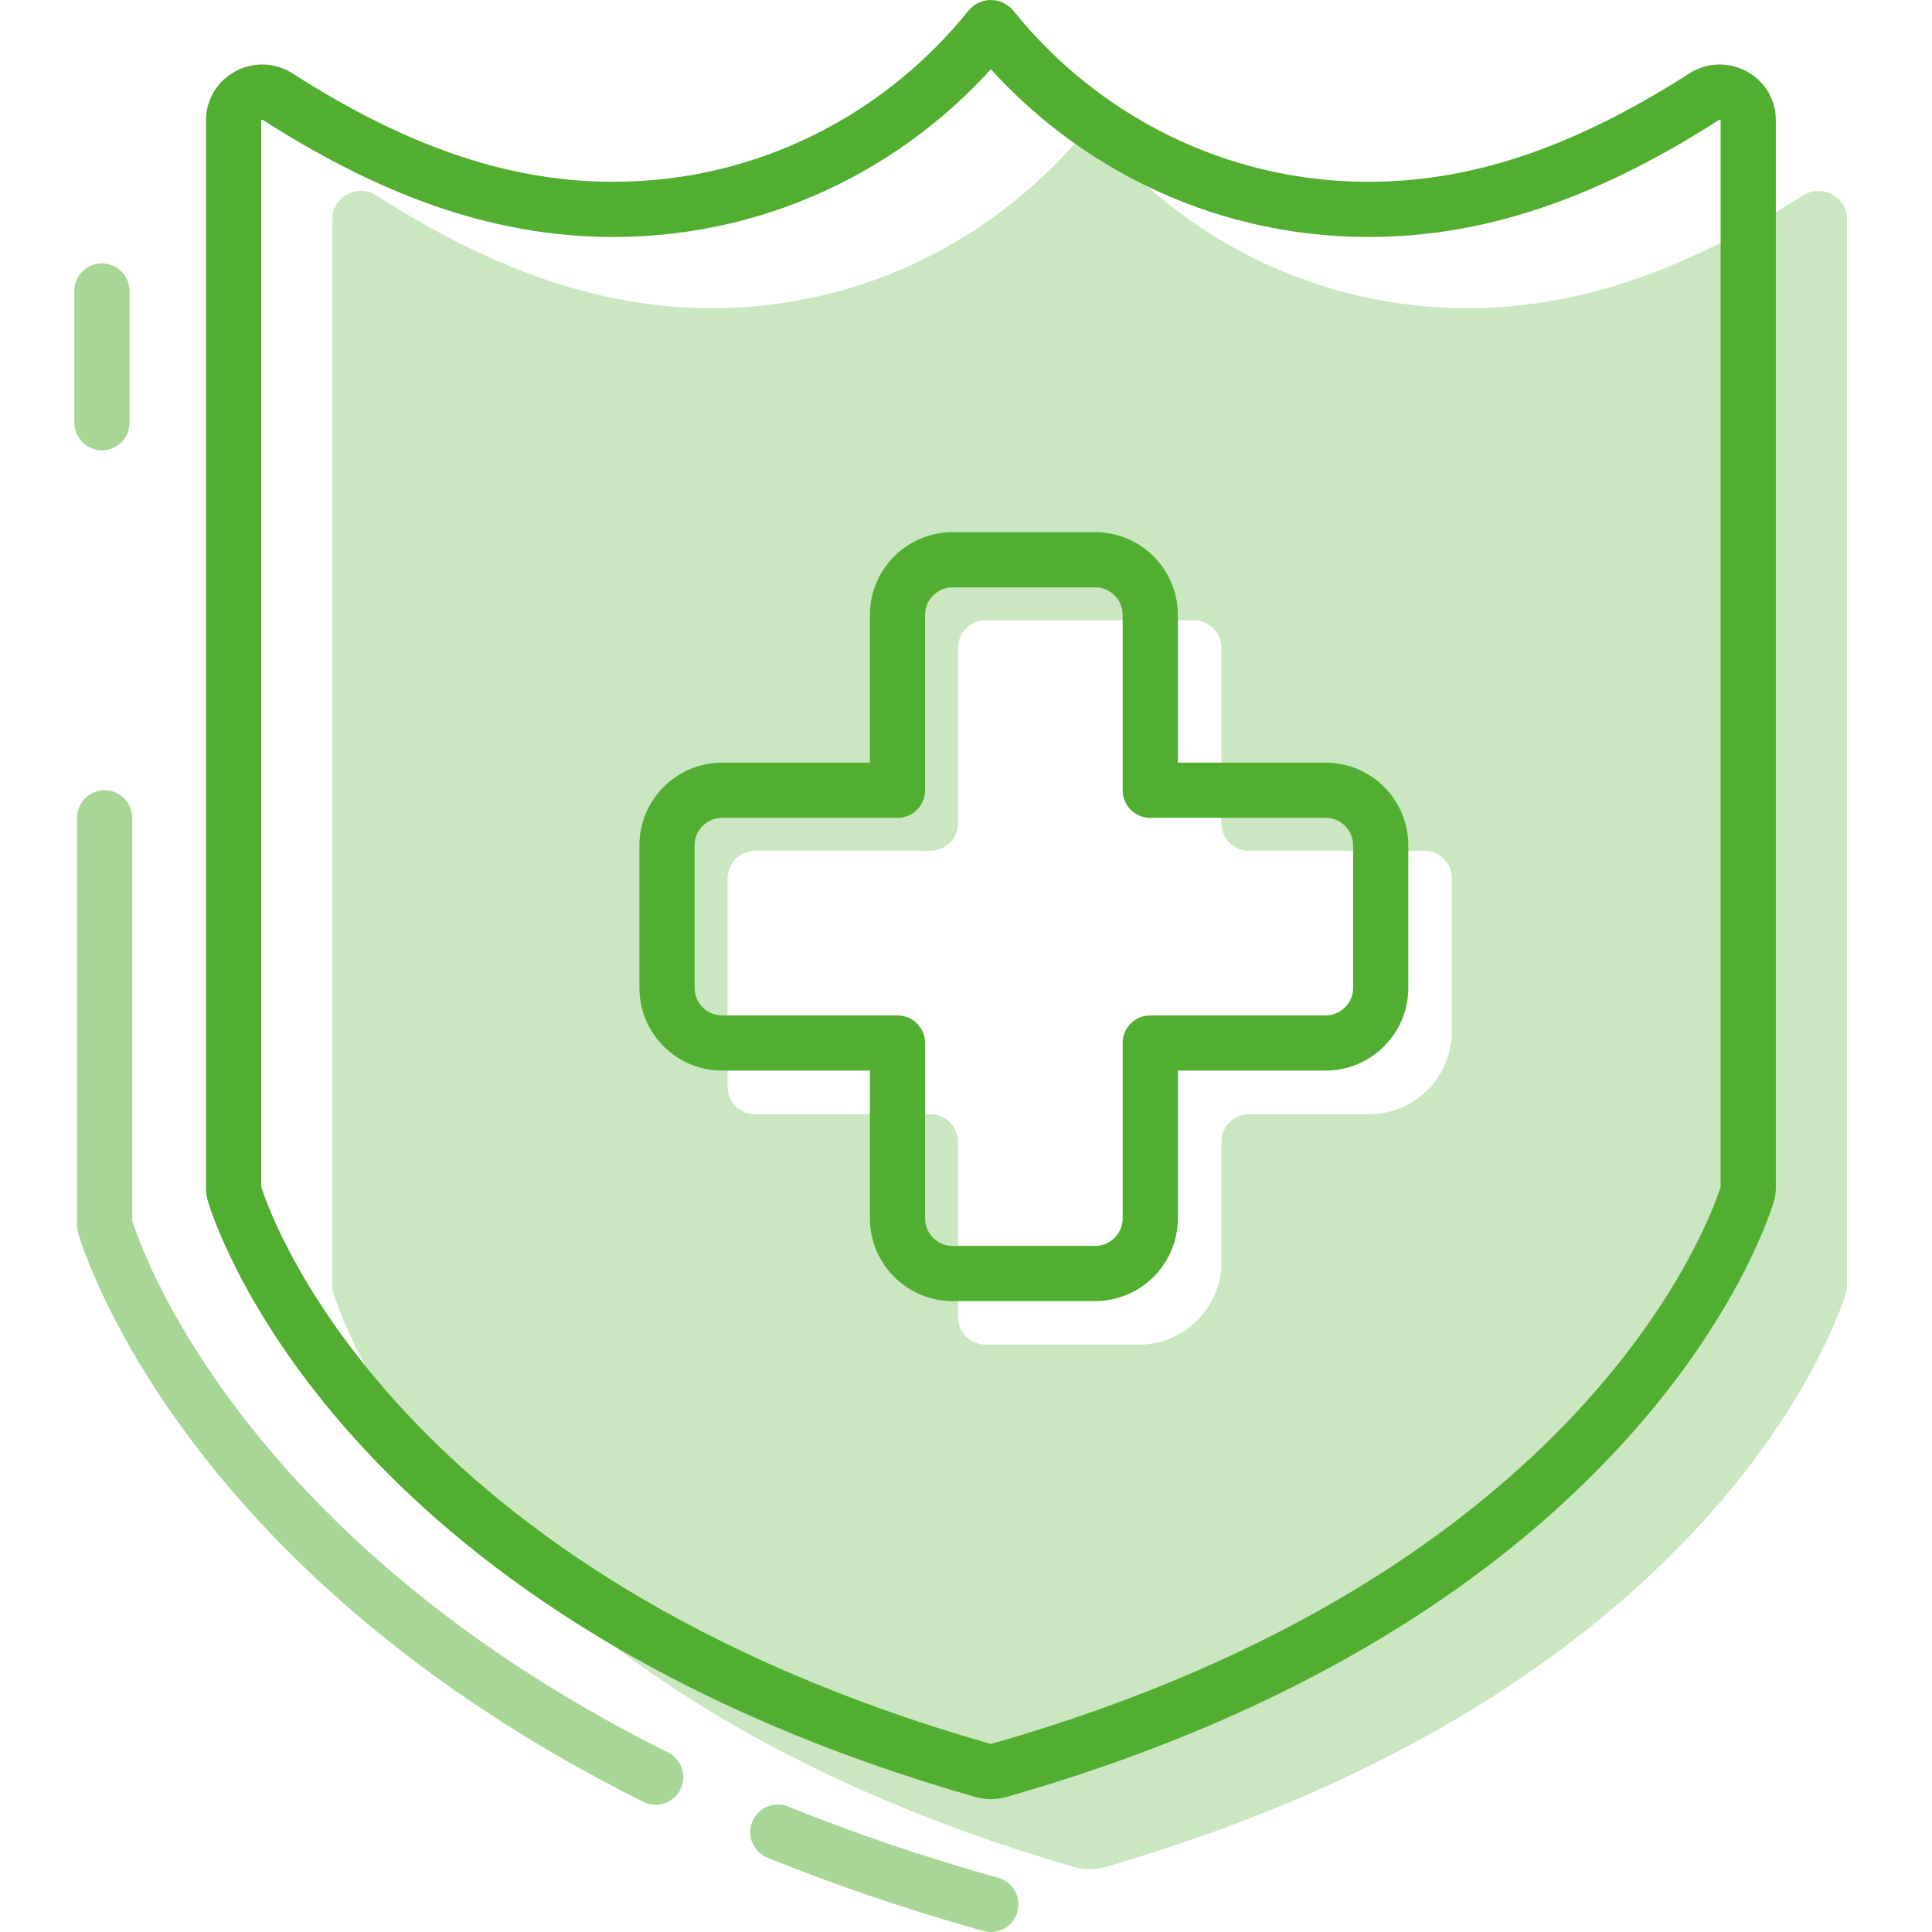
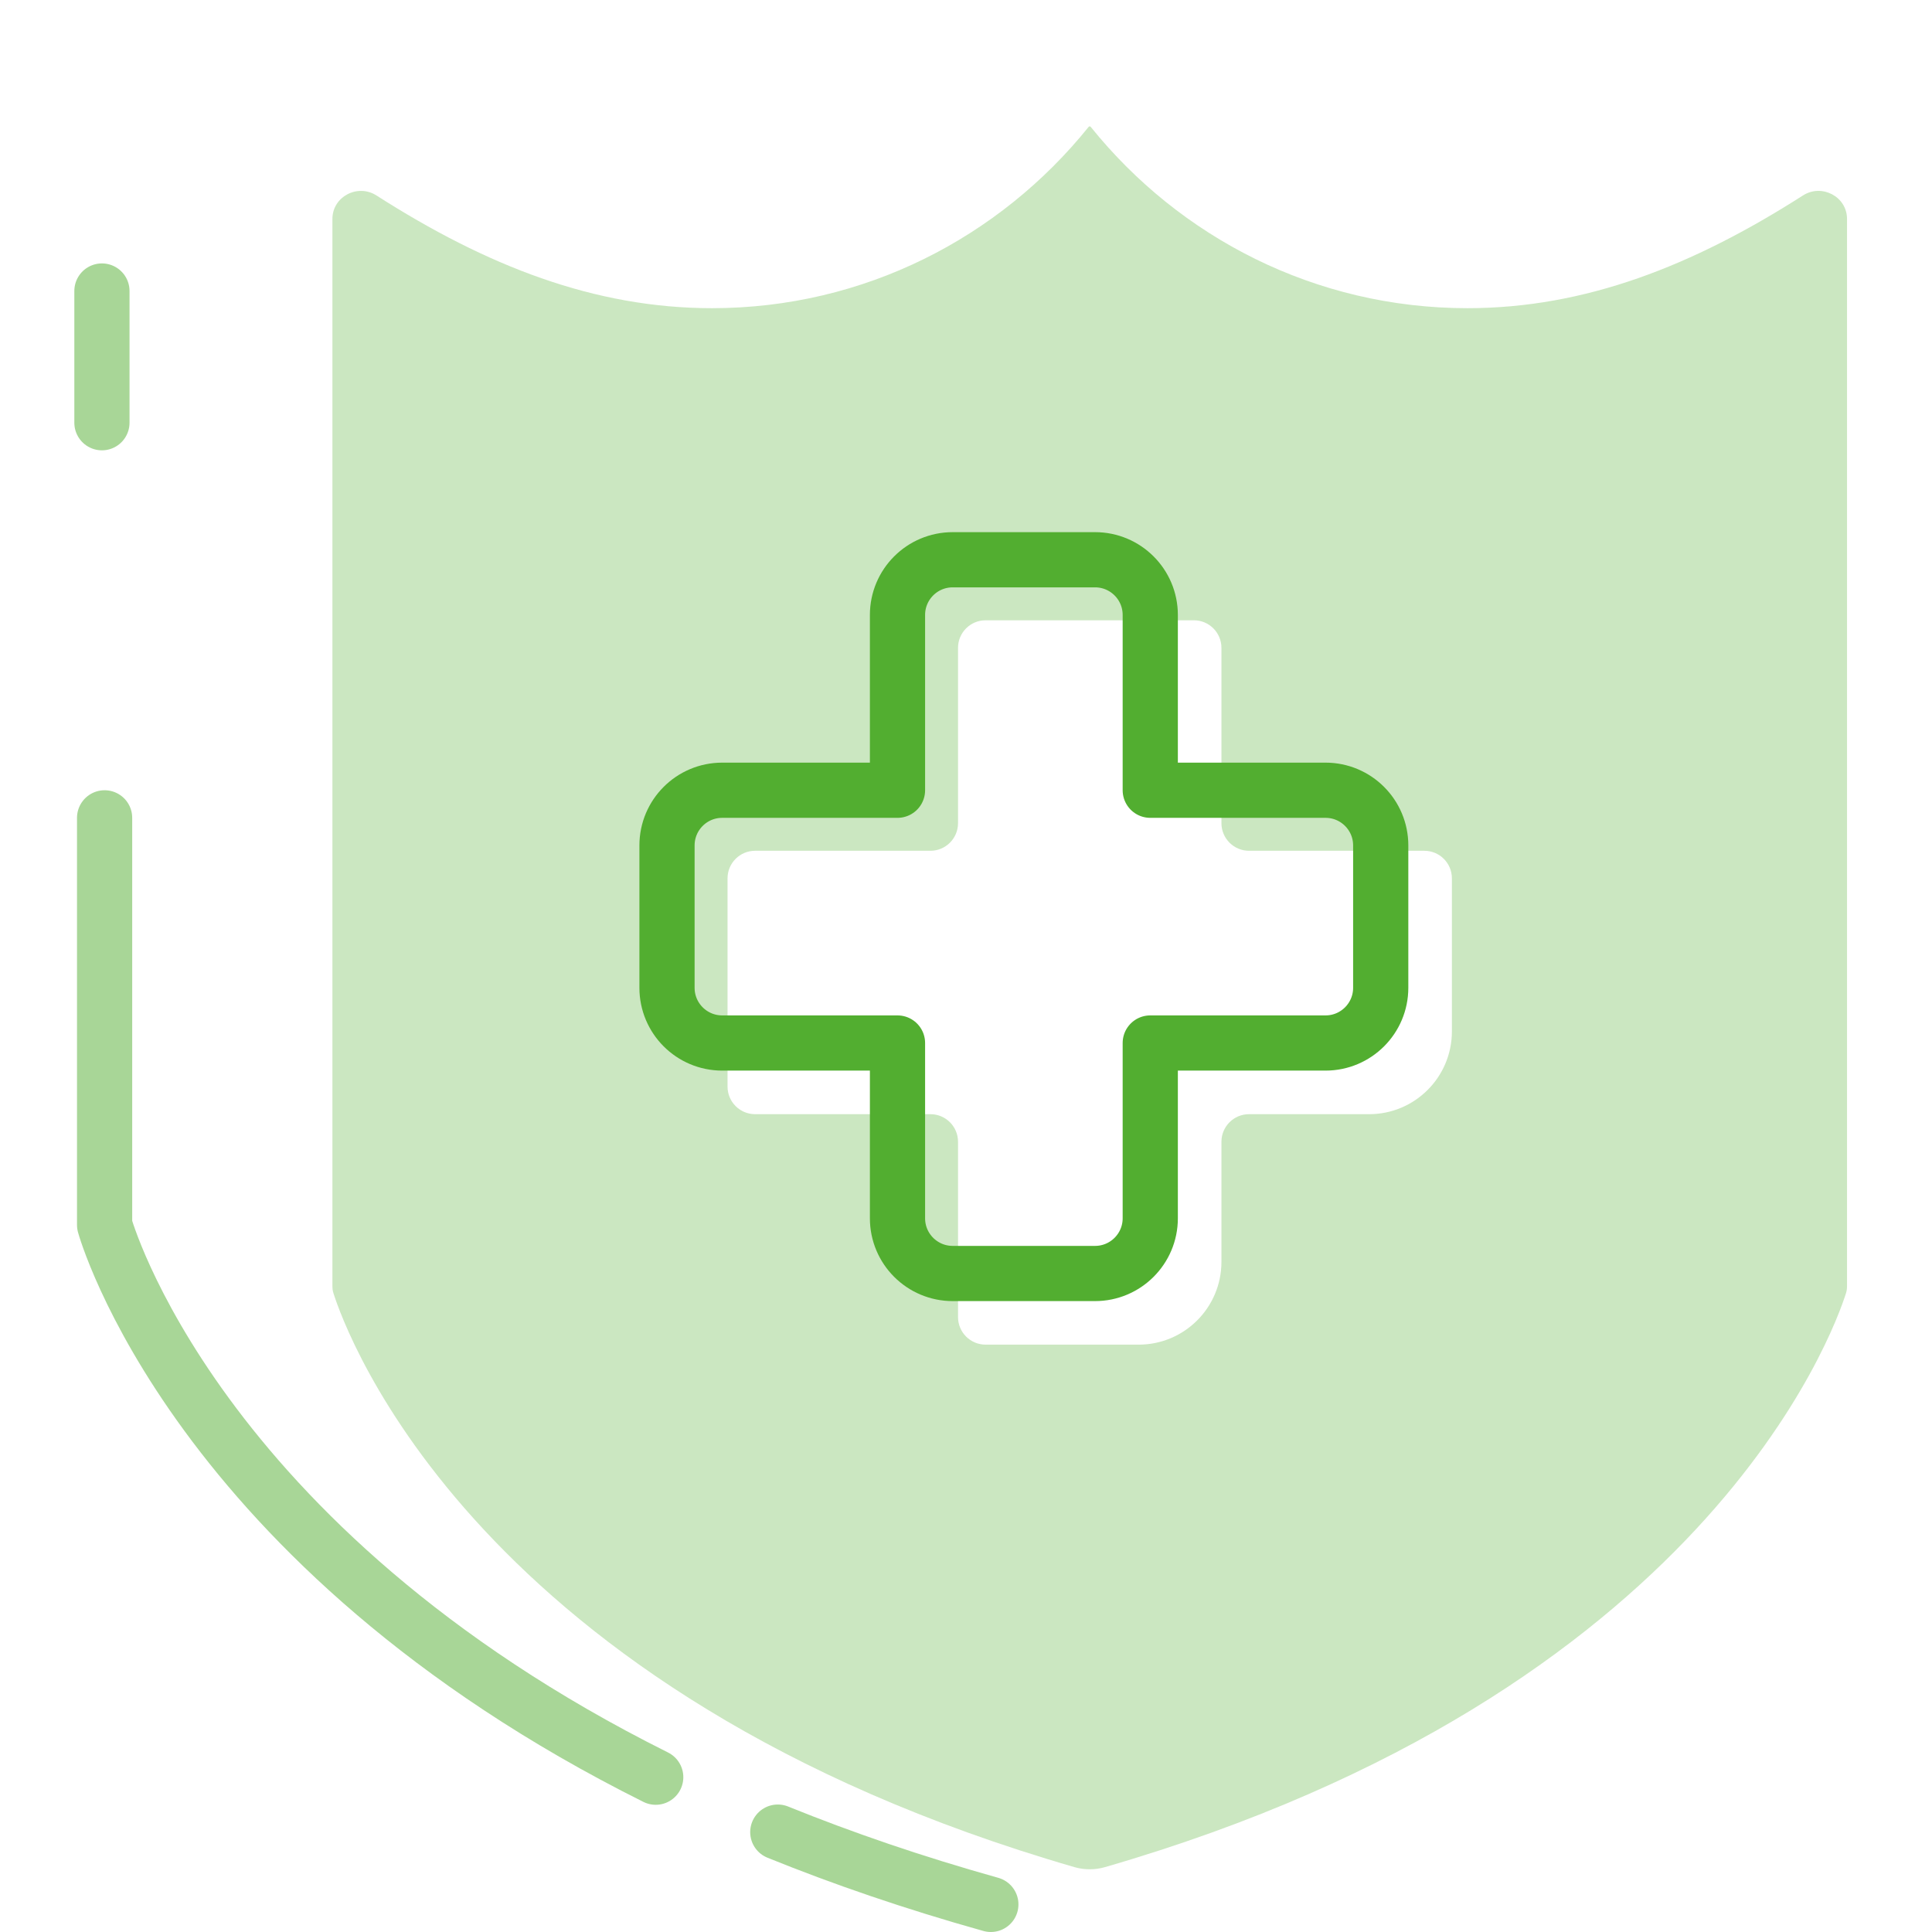
<svg xmlns="http://www.w3.org/2000/svg" width="70" height="70" viewBox="0 0 70 70" fill="none">
  <path opacity="0.3" fill-rule="evenodd" clip-rule="evenodd" d="M39.519 4.597C42.743 8.603 47.657 11.166 53.166 11.166C57.429 11.166 61.337 9.632 65.326 7.081C66.007 6.645 66.921 7.123 66.921 7.932V46.595C66.921 46.685 66.912 46.766 66.885 46.851C66.444 48.245 61.767 61.353 40.031 67.651C39.678 67.753 39.287 67.753 38.934 67.651C17.198 61.353 12.521 48.245 12.08 46.851C12.053 46.766 12.044 46.685 12.044 46.595V7.932C12.044 7.123 12.958 6.646 13.64 7.082C17.627 9.632 21.536 11.166 25.799 11.166C31.306 11.166 36.219 8.603 39.443 4.597C39.452 4.586 39.466 4.579 39.481 4.579C39.496 4.579 39.51 4.586 39.519 4.597ZM51.605 30.825C52.158 30.825 52.605 31.272 52.605 31.825V37.369C52.605 39.026 51.262 40.369 49.605 40.369H45.255C44.702 40.369 44.255 40.816 44.255 41.369V45.719C44.255 47.376 42.911 48.719 41.255 48.719H35.711C35.158 48.719 34.711 48.272 34.711 47.719V41.369C34.711 40.816 34.263 40.369 33.711 40.369H27.36C26.807 40.369 26.36 39.921 26.36 39.369V31.825C26.36 31.272 26.807 30.825 27.36 30.825H33.711C34.263 30.825 34.711 30.377 34.711 29.825V23.474C34.711 22.921 35.158 22.474 35.711 22.474H43.255C43.807 22.474 44.255 22.921 44.255 23.474V29.825C44.255 30.377 44.702 30.825 45.255 30.825H51.605Z" fill="#52AE30" />
-   <path fill-rule="evenodd" clip-rule="evenodd" d="M49.587 7.587C44.078 7.587 39.164 5.024 35.94 1.018C35.931 1.007 35.917 1 35.902 1V1C35.888 1 35.874 1.007 35.864 1.018C32.64 5.024 27.727 7.587 22.22 7.587C17.958 7.587 14.048 6.053 10.061 3.503C9.379 3.067 8.465 3.544 8.465 4.353V43.016C8.465 43.106 8.474 43.187 8.501 43.272C8.944 44.672 13.659 57.883 35.628 64.15C35.805 64.201 36.002 64.201 36.179 64.15C58.149 57.883 62.863 44.672 63.306 43.272C63.333 43.187 63.342 43.106 63.342 43.016V4.353C63.342 3.544 62.428 3.066 61.747 3.502C57.758 6.053 53.85 7.587 49.587 7.587Z" stroke="#52AE30" stroke-width="2" stroke-linecap="round" stroke-linejoin="round" />
  <path opacity="0.5" d="M3.693 10.544V15.316" stroke="#52AE30" stroke-width="2" stroke-linecap="round" stroke-linejoin="round" />
  <path opacity="0.5" d="M3.79 29.632V44.382C3.79 44.382 6.994 56.029 23.758 64.391" stroke="#52AE30" stroke-width="2" stroke-linecap="round" stroke-linejoin="round" />
  <path opacity="0.5" d="M28.181 66.381C30.529 67.332 33.095 68.214 35.9 69" stroke="#52AE30" stroke-width="2" stroke-linecap="round" stroke-linejoin="round" />
  <path d="M48.026 28.632H41.676V22.281C41.676 21.176 40.78 20.281 39.676 20.281H34.518C33.413 20.281 32.518 21.176 32.518 22.281V28.632L26.167 28.632C25.062 28.632 24.167 29.527 24.167 30.632V35.79C24.167 36.894 25.062 37.79 26.167 37.79H32.518L32.518 44.141C32.518 45.245 33.413 46.141 34.518 46.141H39.676C40.78 46.141 41.676 45.245 41.676 44.141V37.79H48.026C49.131 37.79 50.026 36.894 50.026 35.79V30.632C50.026 29.527 49.131 28.632 48.026 28.632Z" stroke="#52AE30" stroke-width="2" stroke-linecap="round" stroke-linejoin="round" />
</svg>